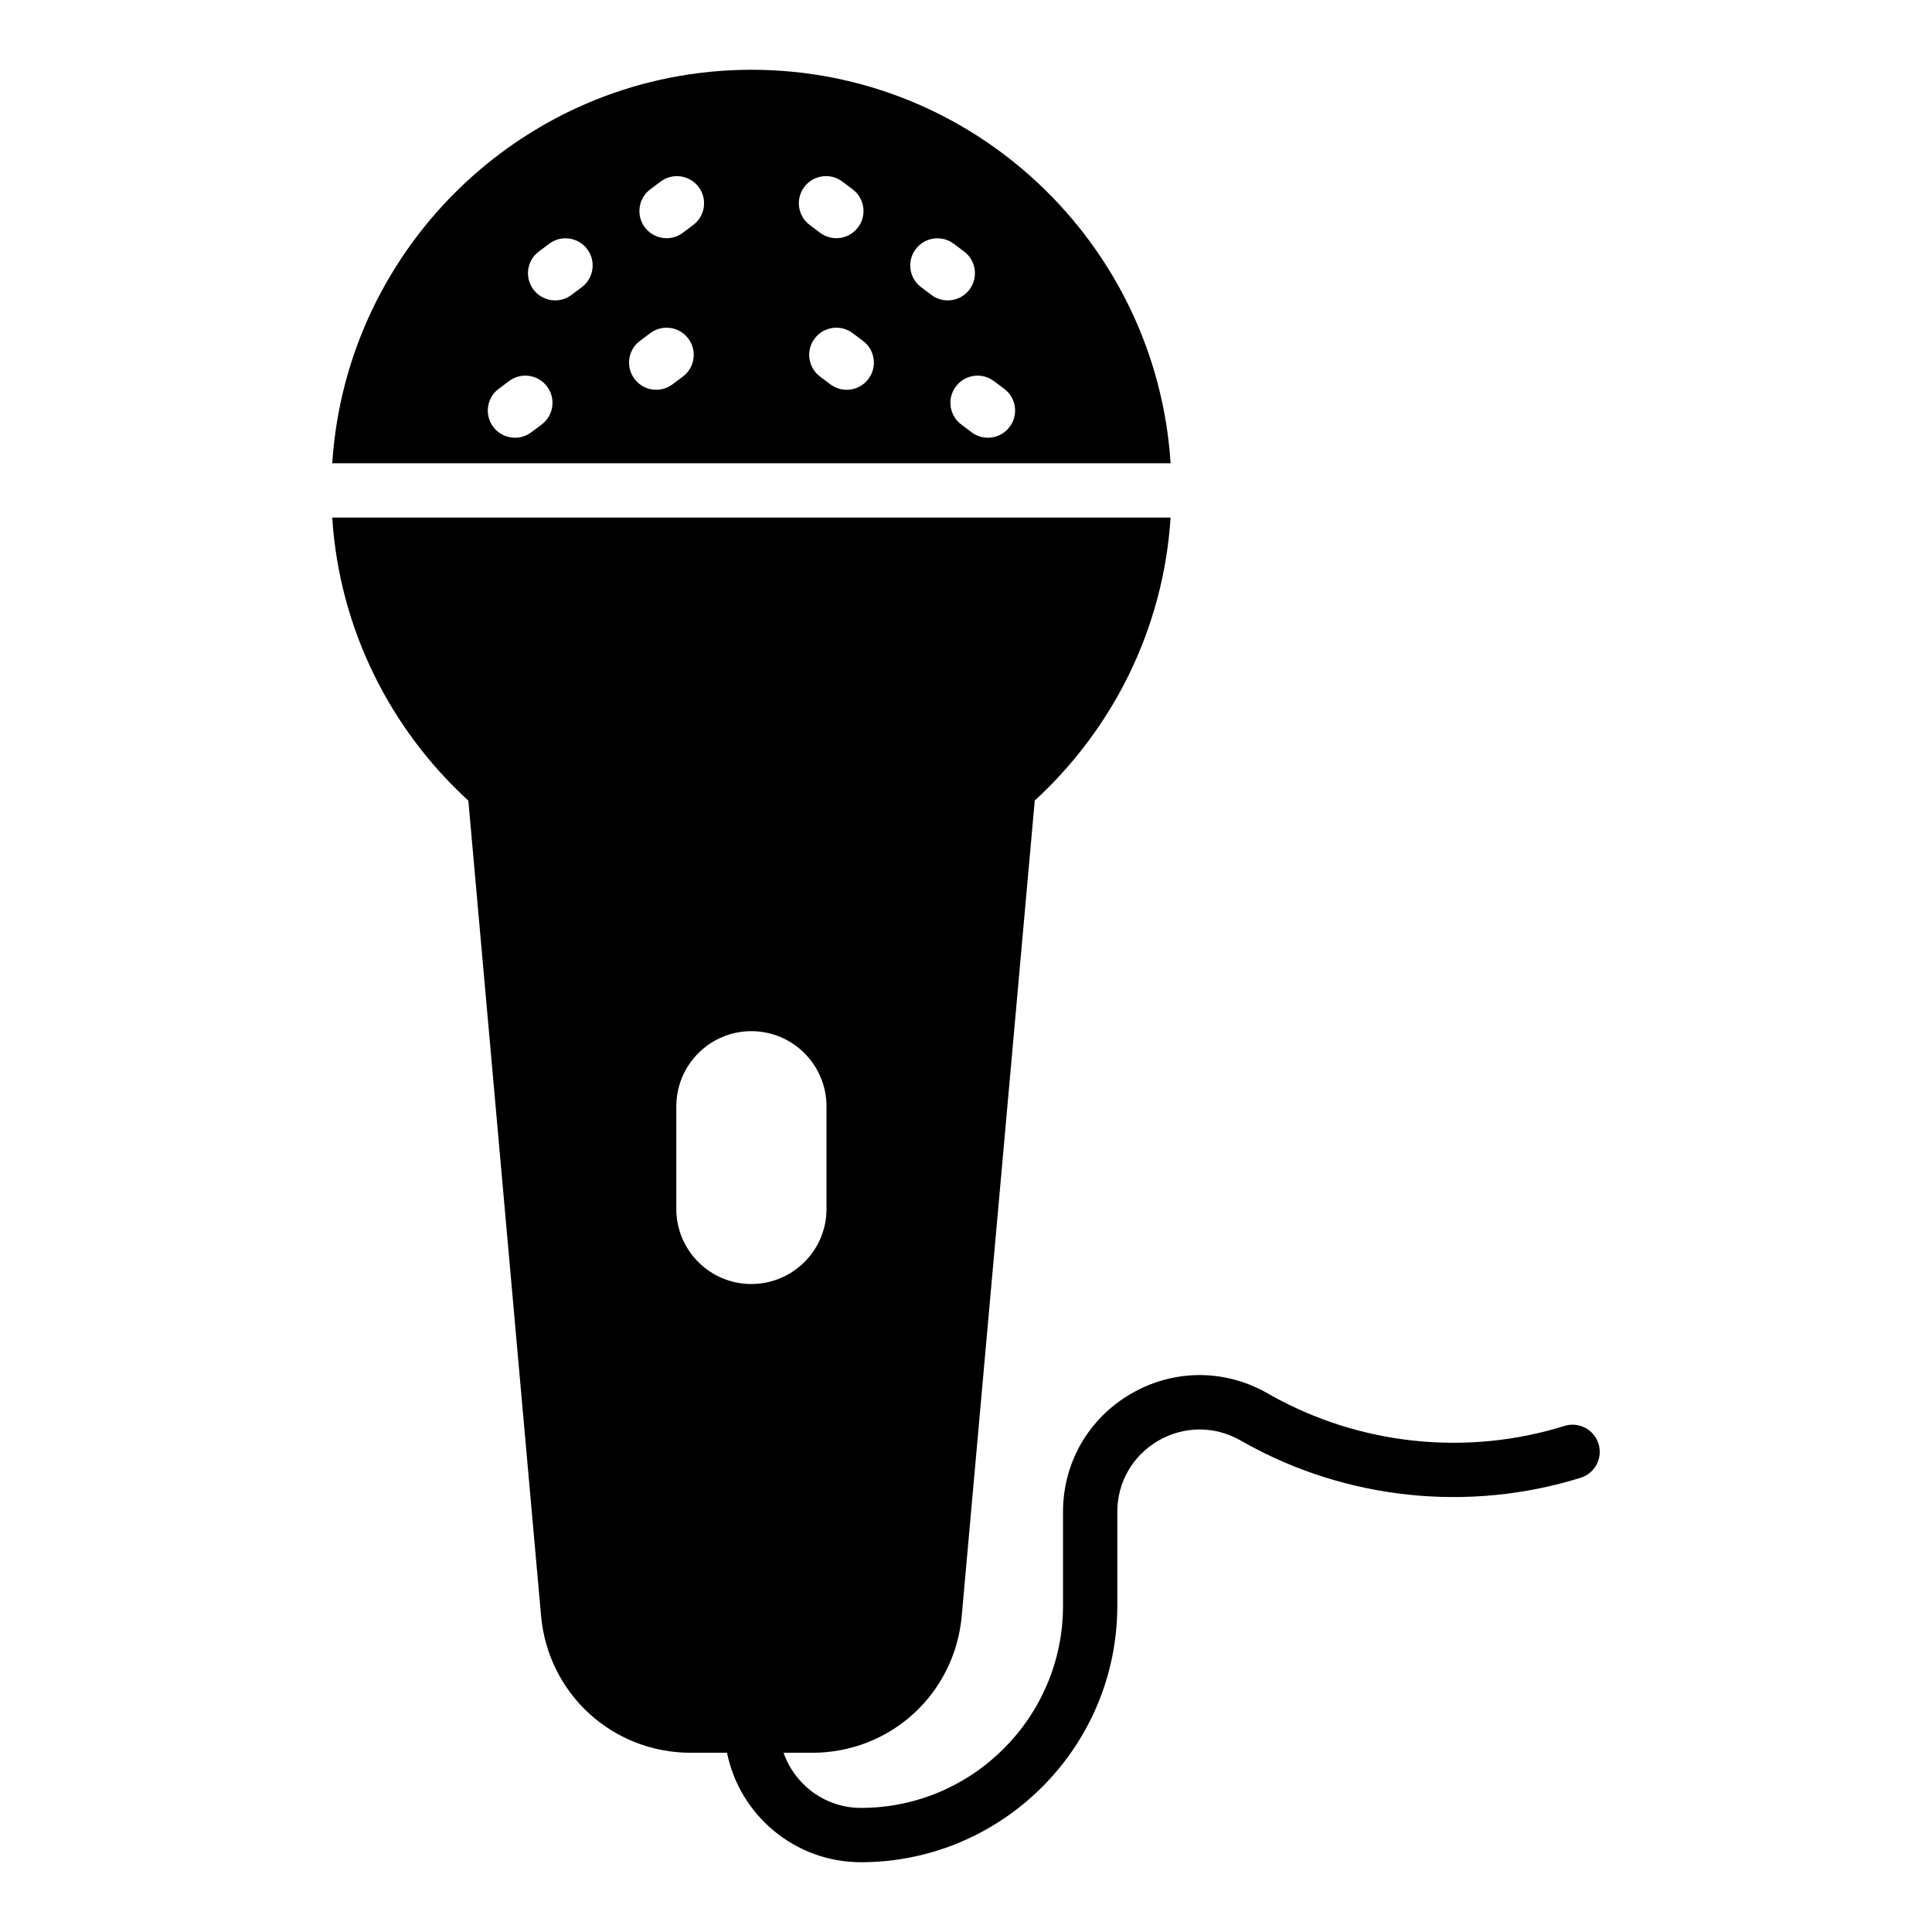
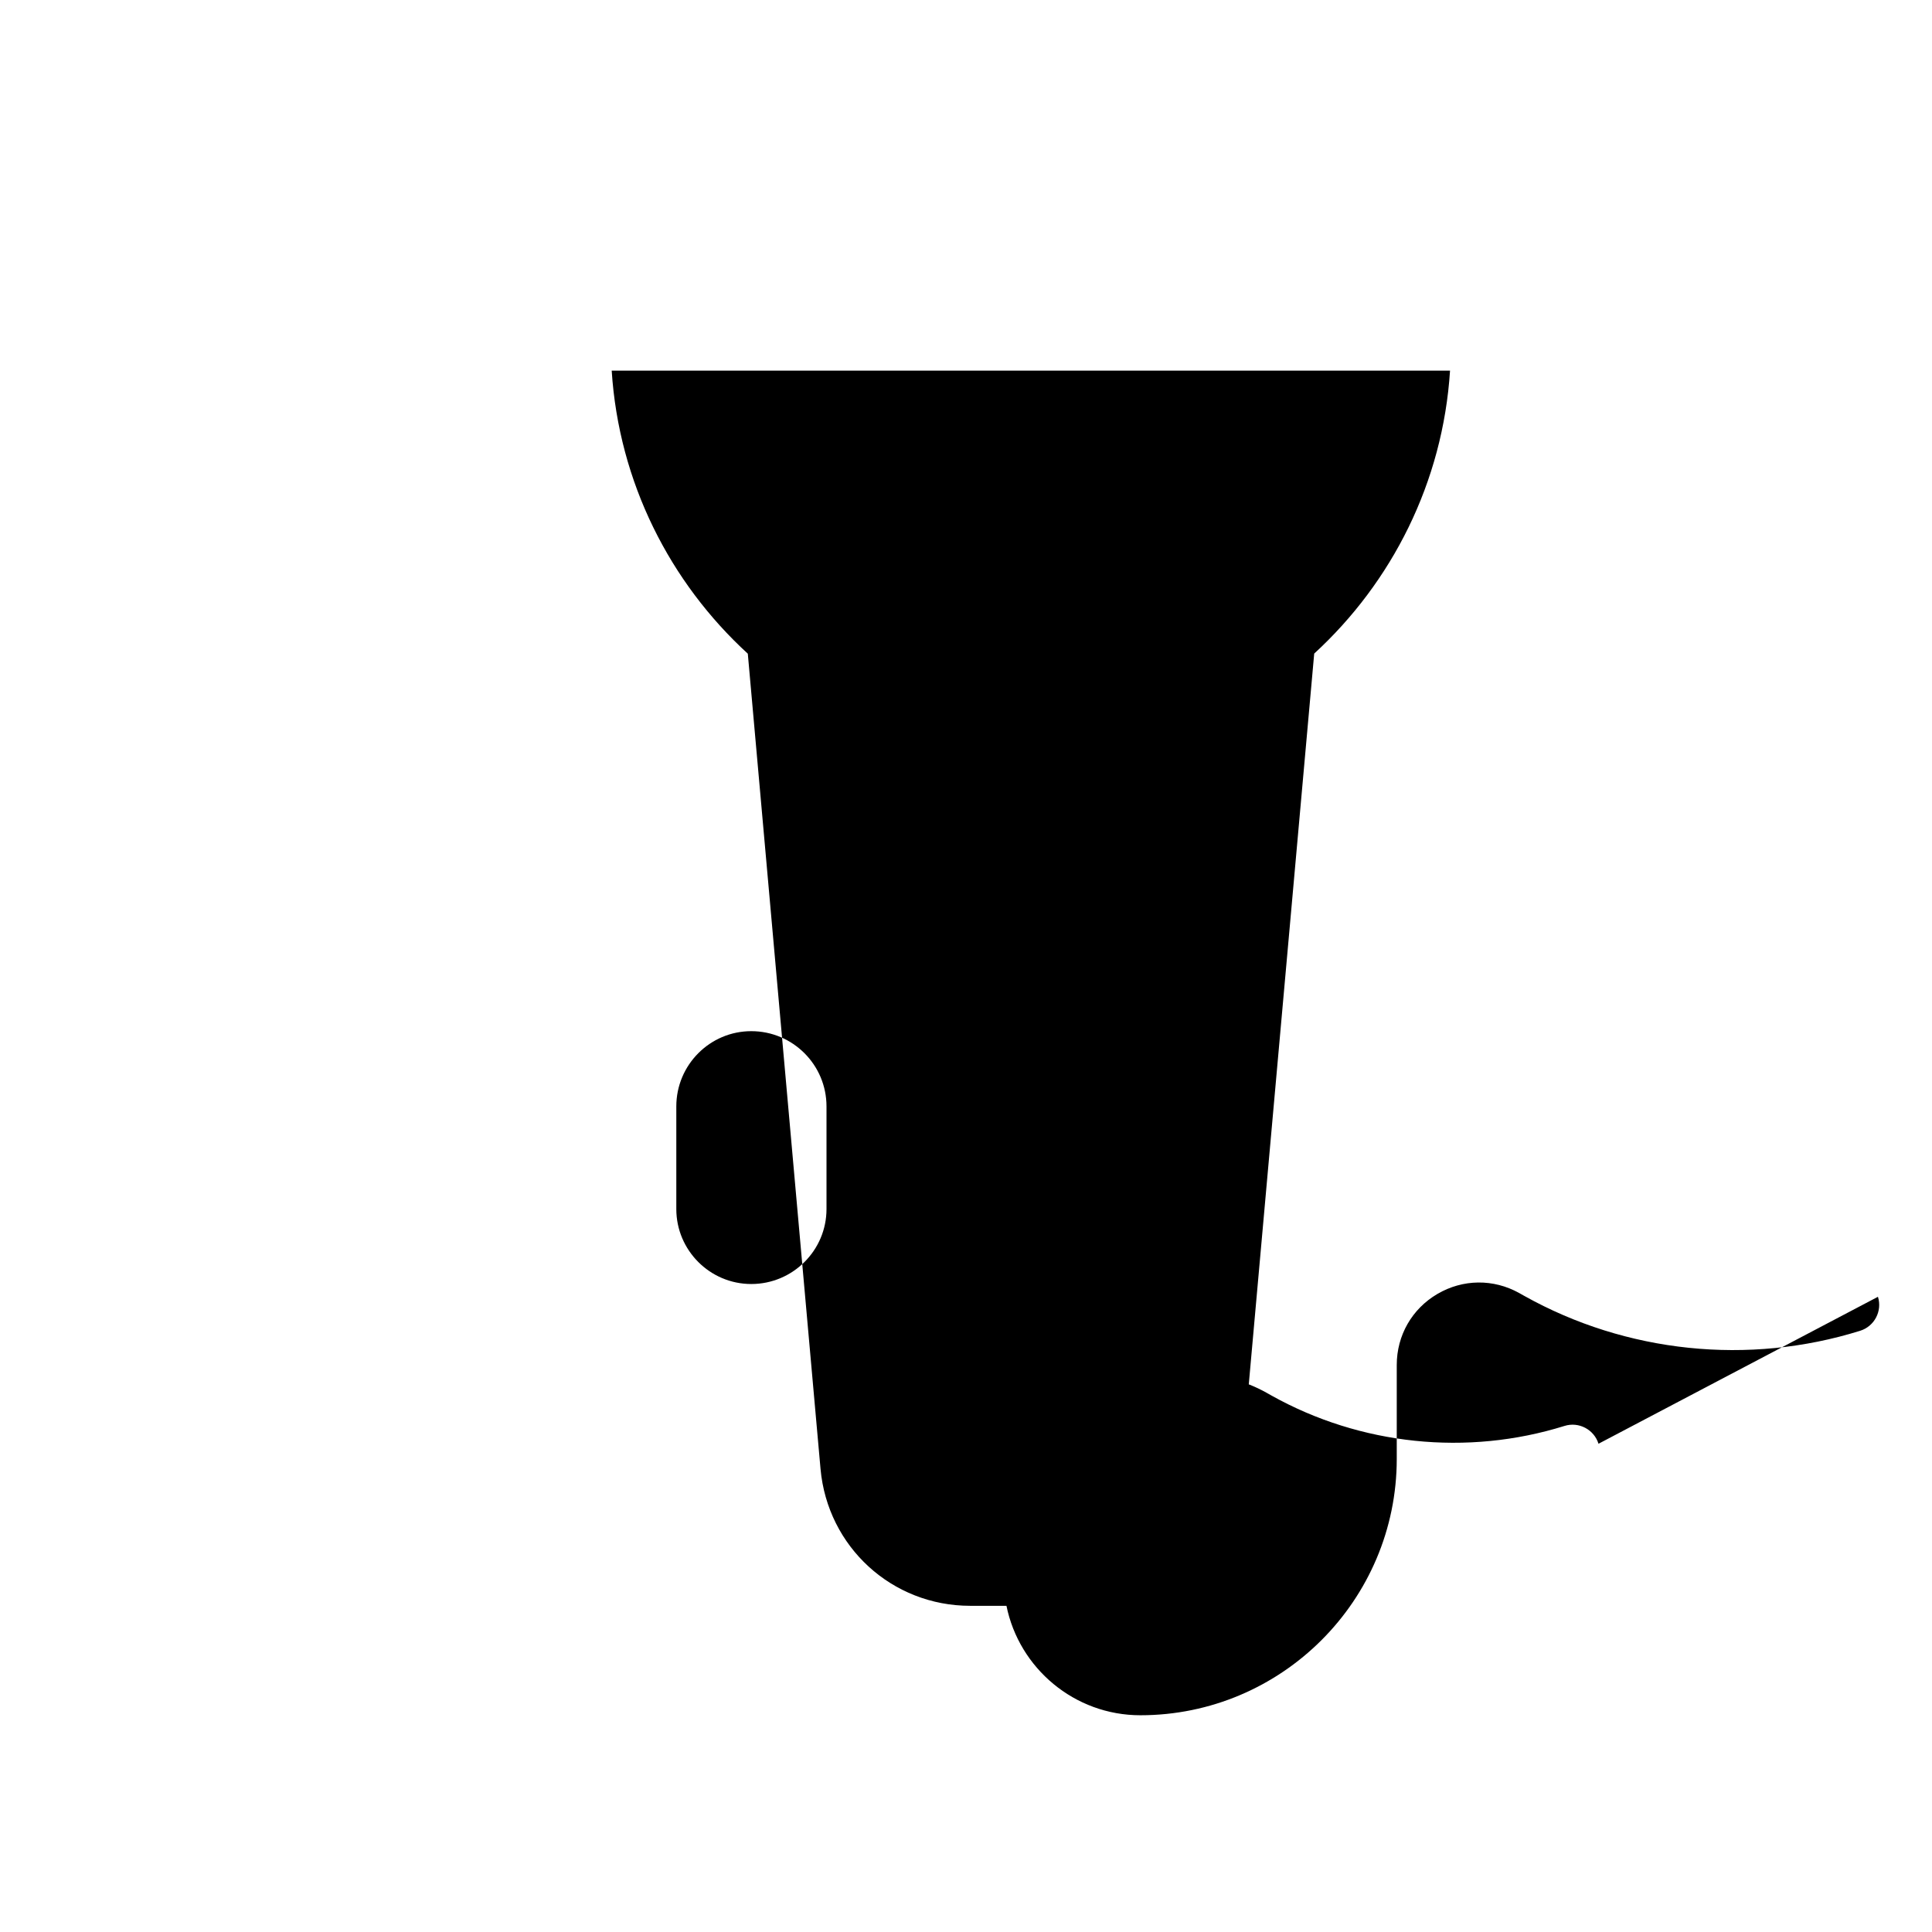
<svg xmlns="http://www.w3.org/2000/svg" fill="#000000" width="800px" height="800px" version="1.1" viewBox="144 144 512 512">
  <g>
-     <path d="m343.17 162.49c-59.031 0-107.38 46.176-111.12 104.28h222.17c-3.738-58.102-52.016-104.28-111.05-104.28zm-55.633 94.016-2.75 2.059c-1.293 0.969-2.812 1.438-4.309 1.438-2.191 0-4.352-0.996-5.762-2.883-2.391-3.18-1.742-7.691 1.441-10.074l2.75-2.059c3.184-2.394 7.688-1.734 10.07 1.445 2.391 3.18 1.742 7.691-1.441 10.074zm10.645-36.395-2.75 2.059c-1.293 0.969-2.812 1.438-4.309 1.438-2.191 0-4.352-0.996-5.762-2.883-2.391-3.18-1.742-7.691 1.441-10.074l2.75-2.059c3.191-2.387 7.695-1.73 10.07 1.445 2.387 3.18 1.742 7.691-1.441 10.074zm26.785 23.688-2.75 2.059c-1.293 0.969-2.812 1.438-4.309 1.438-2.191 0-4.352-0.996-5.762-2.883-2.391-3.18-1.742-7.691 1.441-10.074l2.75-2.059c3.184-2.387 7.695-1.73 10.07 1.445 2.387 3.18 1.742 7.691-1.441 10.074zm2.746-40.176-2.742 2.059c-1.293 0.973-2.812 1.445-4.316 1.445-2.188 0-4.344-0.992-5.762-2.875-2.383-3.176-1.742-7.688 1.434-10.074l2.742-2.059c3.176-2.379 7.688-1.746 10.078 1.43 2.383 3.176 1.746 7.688-1.434 10.074zm29.43-10.078c2.398-3.176 6.91-3.816 10.078-1.43l2.742 2.059c3.176 2.387 3.816 6.898 1.434 10.074-1.418 1.883-3.578 2.875-5.762 2.875-1.504 0-3.023-0.473-4.316-1.445l-2.742-2.059c-3.176-2.383-3.816-6.894-1.434-10.074zm17.004 50.871c-1.414 1.887-3.57 2.883-5.762 2.883-1.496 0-3.016-0.469-4.309-1.438l-2.75-2.059c-3.184-2.383-3.832-6.894-1.441-10.074 2.375-3.172 6.887-3.832 10.07-1.445l2.75 2.059c3.184 2.383 3.828 6.894 1.441 10.074zm16.711-22.246-2.75-2.059c-3.184-2.383-3.832-6.894-1.441-10.074 2.375-3.172 6.883-3.832 10.07-1.445l2.75 2.059c3.184 2.383 3.832 6.894 1.441 10.074-1.414 1.887-3.57 2.883-5.762 2.883-1.496 0-3.016-0.469-4.309-1.438zm20.715 34.949c-1.414 1.887-3.57 2.883-5.762 2.883-1.496 0-3.016-0.469-4.309-1.438l-2.75-2.059c-3.184-2.383-3.832-6.894-1.441-10.074 2.375-3.176 6.887-3.836 10.07-1.445l2.75 2.059c3.184 2.383 3.832 6.894 1.441 10.074z" />
-     <path d="m567.62 526.61c-1.188-3.793-5.242-5.91-9.012-4.723-25.789 8.055-54.094 5.113-77.664-8.062l-1.348-0.758c-11.344-6.34-24.789-6.195-36 0.371-11.195 6.57-17.887 18.25-17.887 31.238v24.883c-0.004 29.531-24.027 53.555-53.555 53.555-9.492 0-17.508-6.129-20.504-14.609h7.566c20.801 0 37.785-15.617 39.656-36.273l19.348-216.08c20.578-18.887 34.098-45.363 35.996-74.988h-222.17c1.906 29.641 15.457 56.129 36.07 75.016l19.273 216.05c1.871 20.656 18.93 36.273 39.656 36.273h9.617c3.352 16.527 17.988 29.004 35.488 29.004 37.461 0 67.945-30.484 67.945-67.949v-24.883c0-7.828 4.027-14.863 10.781-18.824 6.734-3.949 14.852-4.043 21.684-0.227l1.348 0.758c27.02 15.102 59.441 18.461 88.98 9.238 3.801-1.184 5.918-5.219 4.727-9.012zm-244.39-62.195v-27.207c0-11.012 8.926-19.938 19.863-19.938 11.012 0 19.938 8.926 19.938 19.938v27.207c0 10.941-8.926 19.863-19.938 19.863-10.938 0-19.863-8.922-19.863-19.863z" />
+     <path d="m567.62 526.61c-1.188-3.793-5.242-5.91-9.012-4.723-25.789 8.055-54.094 5.113-77.664-8.062l-1.348-0.758c-11.344-6.34-24.789-6.195-36 0.371-11.195 6.57-17.887 18.25-17.887 31.238v24.883h7.566c20.801 0 37.785-15.617 39.656-36.273l19.348-216.08c20.578-18.887 34.098-45.363 35.996-74.988h-222.17c1.906 29.641 15.457 56.129 36.07 75.016l19.273 216.05c1.871 20.656 18.93 36.273 39.656 36.273h9.617c3.352 16.527 17.988 29.004 35.488 29.004 37.461 0 67.945-30.484 67.945-67.949v-24.883c0-7.828 4.027-14.863 10.781-18.824 6.734-3.949 14.852-4.043 21.684-0.227l1.348 0.758c27.02 15.102 59.441 18.461 88.98 9.238 3.801-1.184 5.918-5.219 4.727-9.012zm-244.39-62.195v-27.207c0-11.012 8.926-19.938 19.863-19.938 11.012 0 19.938 8.926 19.938 19.938v27.207c0 10.941-8.926 19.863-19.938 19.863-10.938 0-19.863-8.922-19.863-19.863z" />
  </g>
</svg>